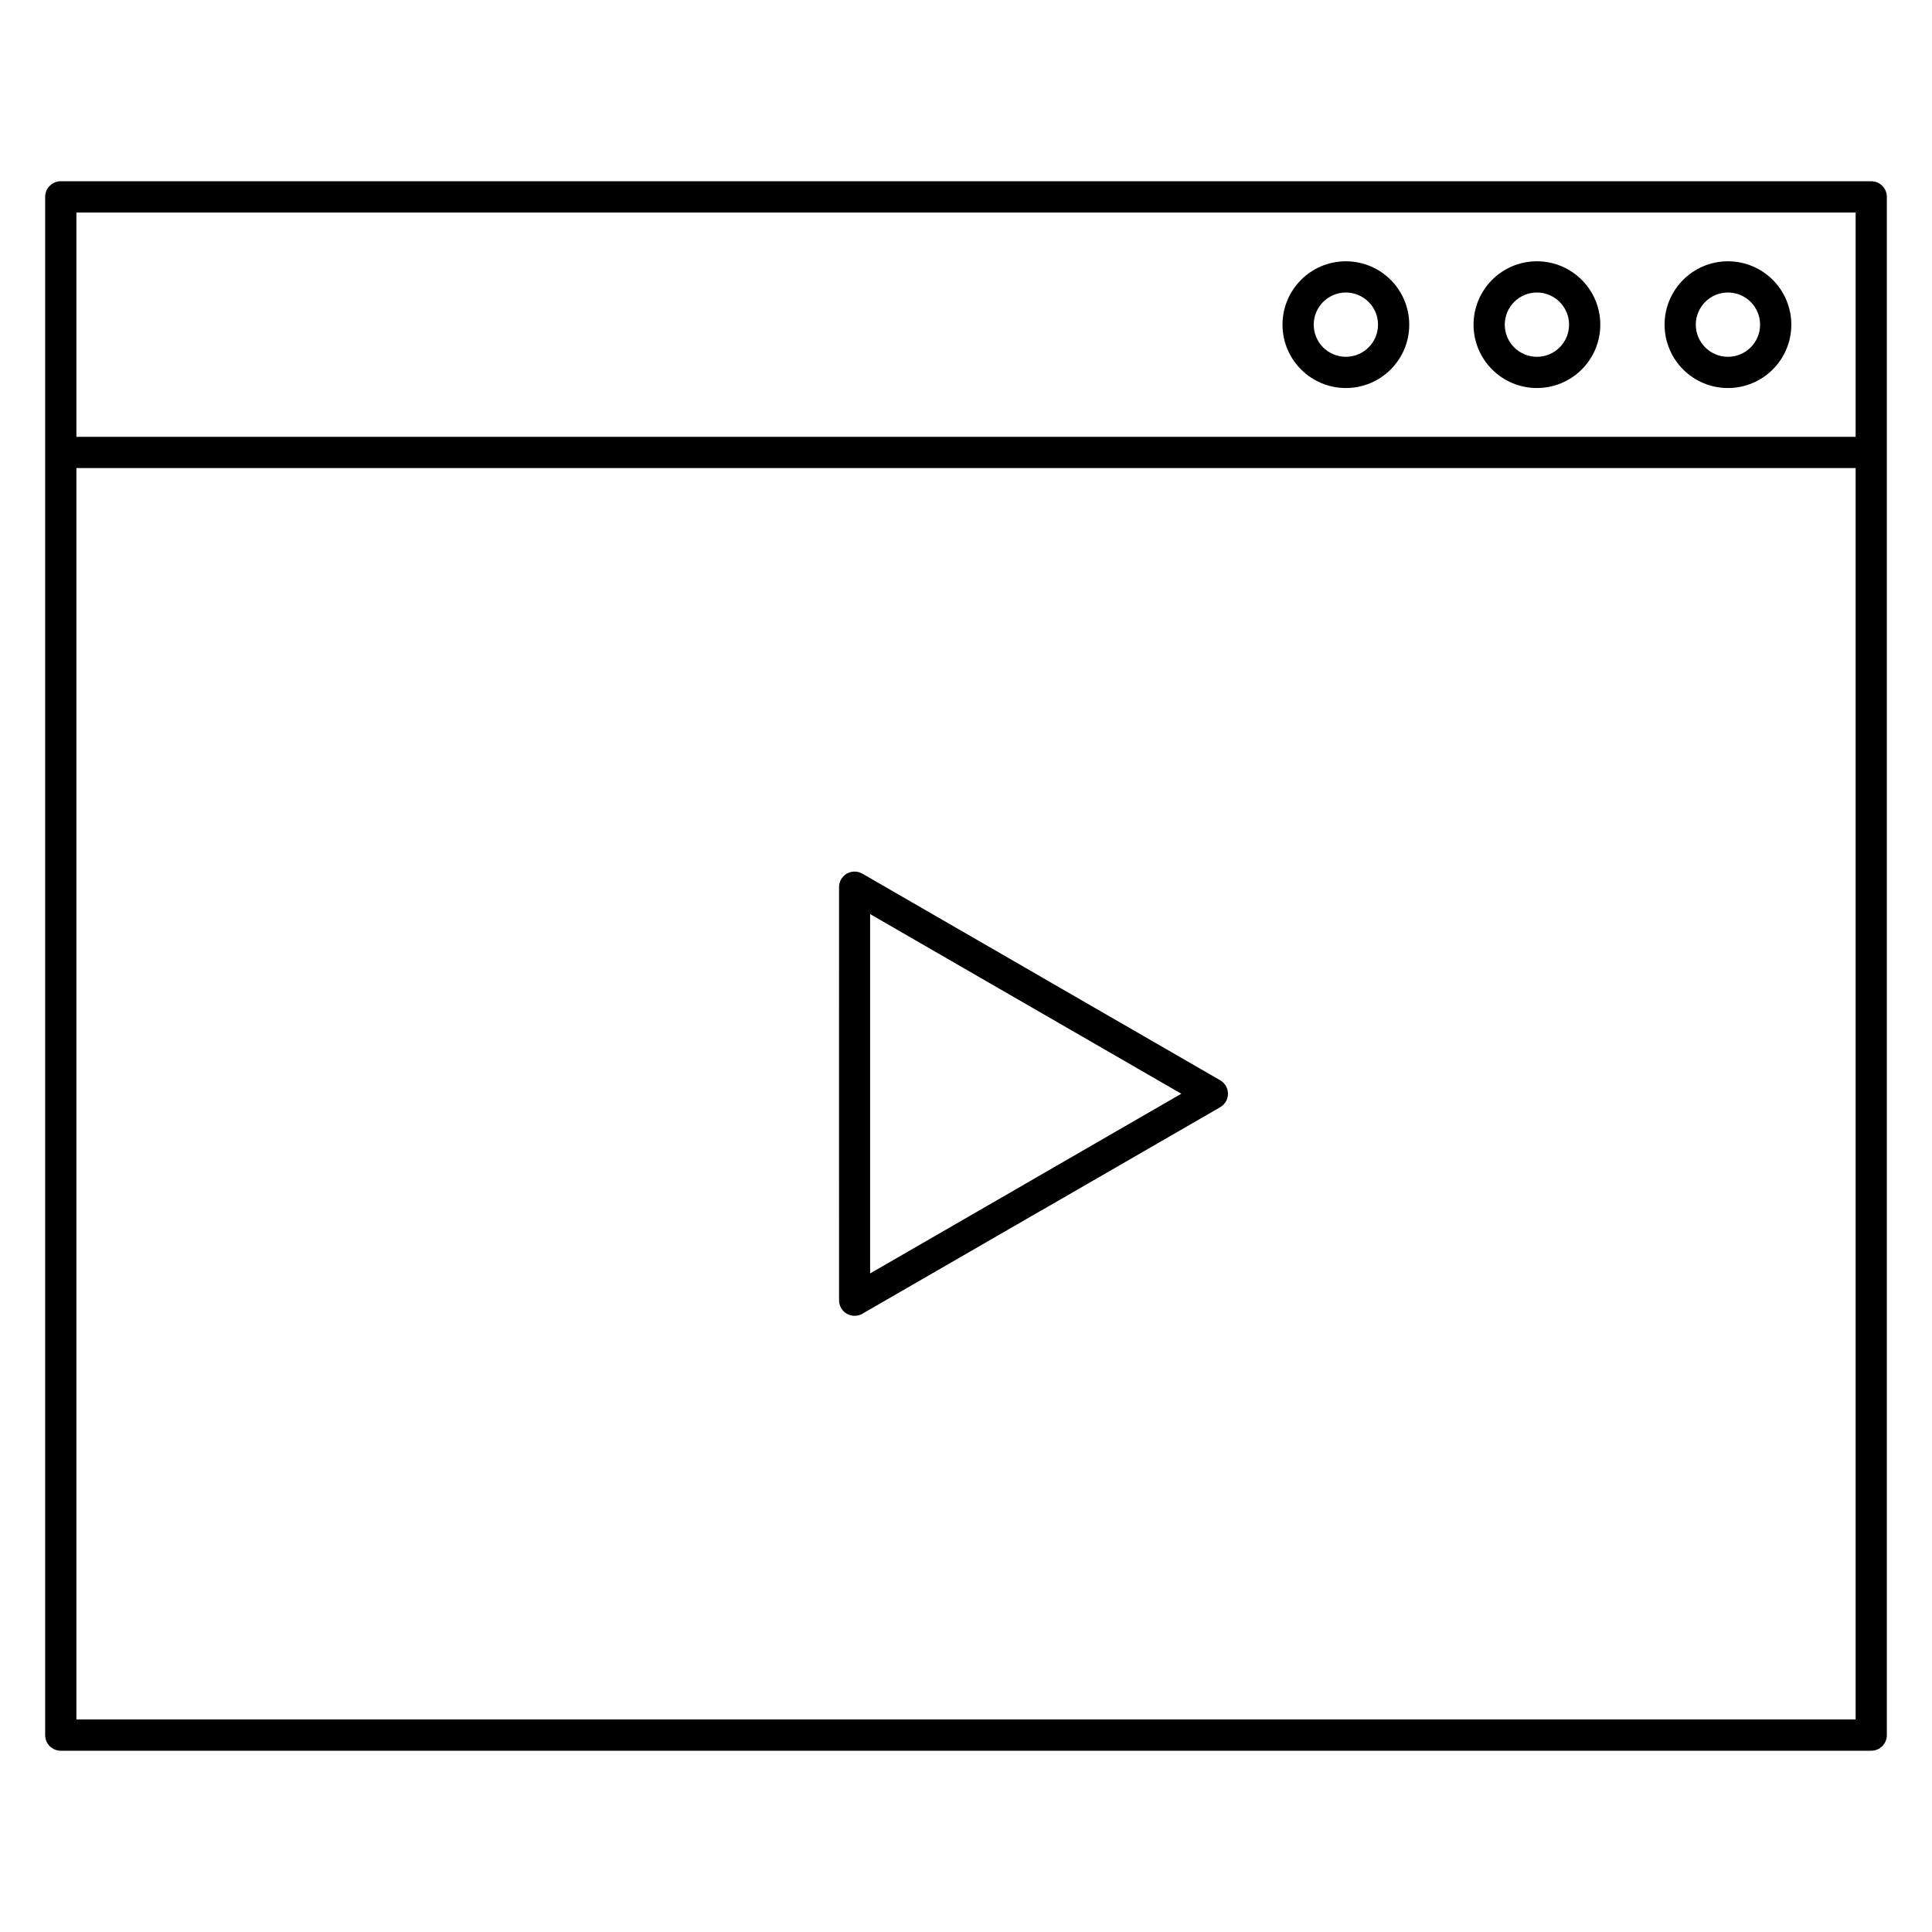
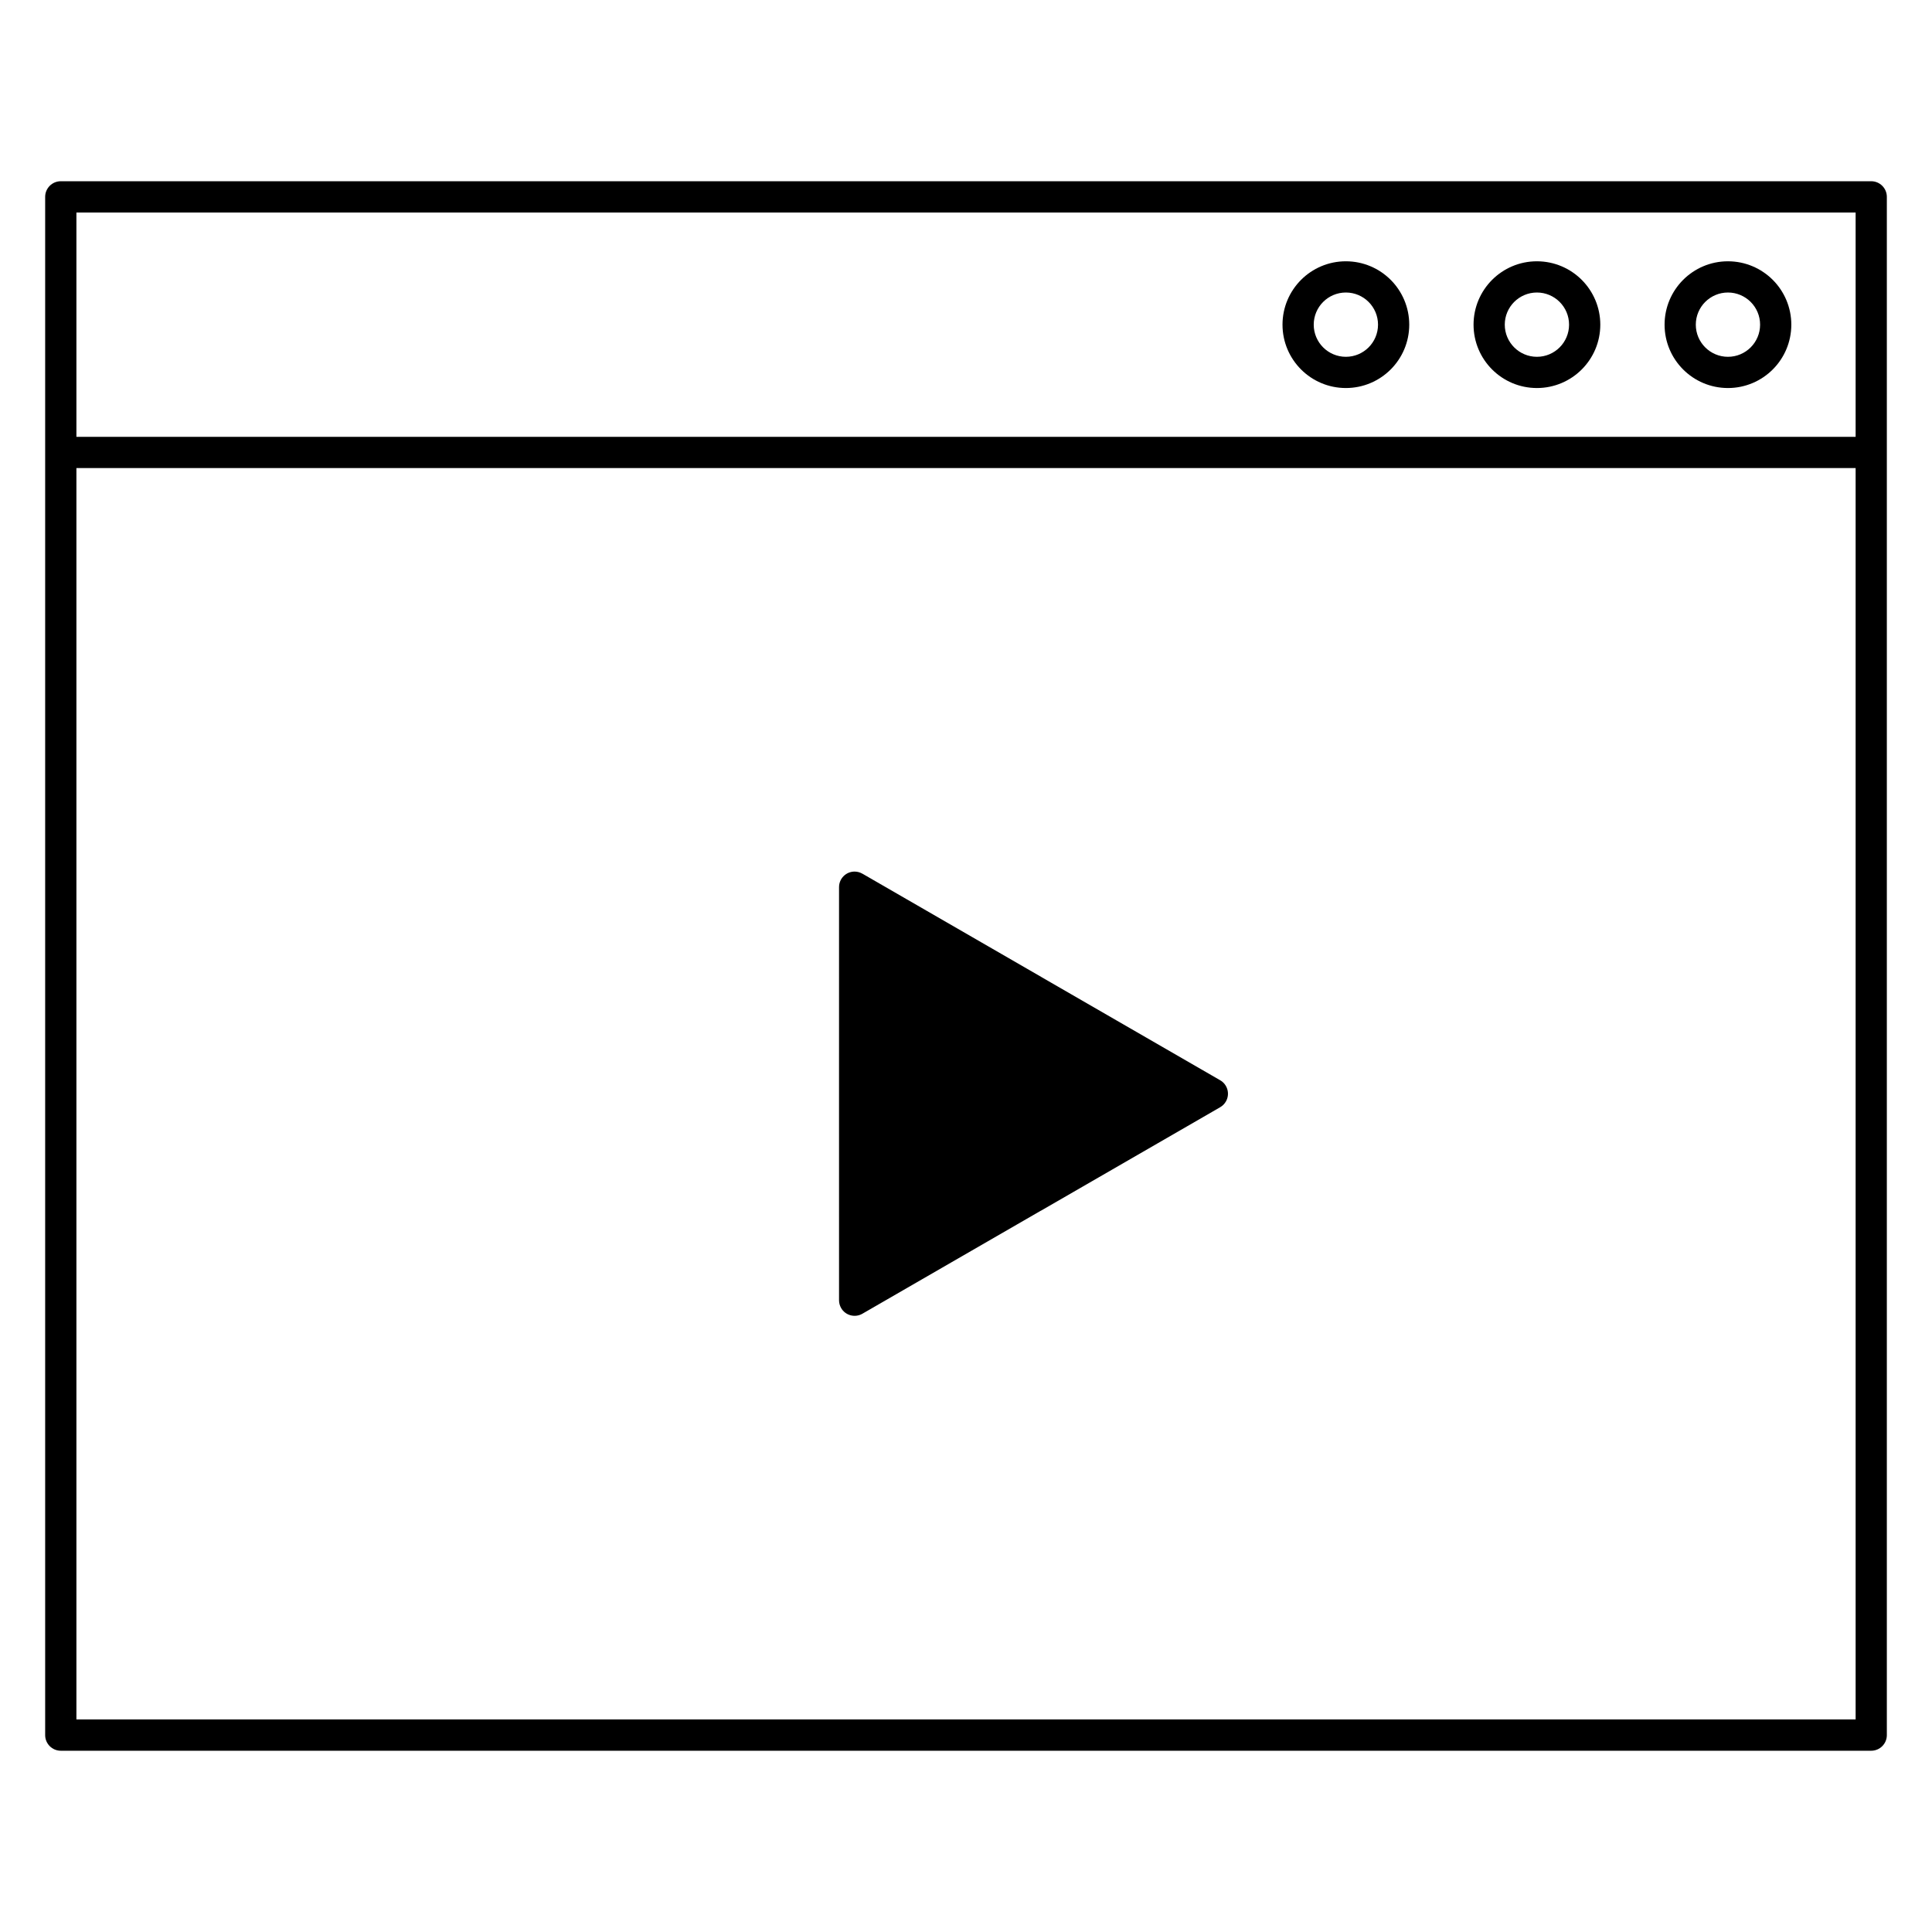
<svg xmlns="http://www.w3.org/2000/svg" fill="#000000" width="800px" height="800px" version="1.1" viewBox="144 144 512 512">
-   <path d="m164.25 259.77h471.51v-59.453h-471.51zm471.51 8.273h-471.51v331.62h471.51zm8.273-4.246v340.03c0 2.281-1.855 4.137-4.137 4.137h-479.79c-2.281 0-4.137-1.855-4.137-4.137v-407.66c0-2.281 1.855-4.137 4.137-4.137h479.79c2.281 0 4.137 1.855 4.137 4.137zm-42.109-50.551c4.625 0 8.844 1.887 11.875 4.918 3.035 3.035 4.918 7.25 4.918 11.875 0 4.641-1.887 8.844-4.918 11.875-3.035 3.035-7.25 4.918-11.875 4.918-4.641 0-8.844-1.887-11.875-4.918-3.035-3.035-4.918-7.234-4.918-11.875 0-4.625 1.887-8.844 4.918-11.875 3.035-3.035 7.234-4.918 11.875-4.918zm6.023 10.77c-1.539-1.539-3.676-2.496-6.023-2.496-2.352 0-4.484 0.957-6.023 2.496-1.539 1.539-2.496 3.676-2.496 6.023 0 2.352 0.957 4.484 2.496 6.023 1.539 1.539 3.676 2.496 6.023 2.496 2.352 0 4.484-0.957 6.023-2.496 1.539-1.539 2.496-3.676 2.496-6.023 0-2.352-0.957-4.484-2.496-6.023zm-56.648-10.77c4.625 0 8.844 1.887 11.875 4.918 3.035 3.035 4.922 7.25 4.922 11.875 0 4.641-1.887 8.844-4.922 11.875-3.031 3.035-7.25 4.918-11.875 4.918-4.641 0-8.844-1.887-11.875-4.918-3.031-3.035-4.918-7.234-4.918-11.875 0-4.625 1.887-8.844 4.918-11.875 3.035-3.035 7.234-4.918 11.875-4.918zm6.023 10.77c-1.539-1.539-3.676-2.496-6.023-2.496-2.352 0-4.484 0.957-6.023 2.496-1.539 1.539-2.496 3.676-2.496 6.023 0 2.352 0.957 4.484 2.496 6.023 1.539 1.539 3.672 2.496 6.023 2.496 2.352 0 4.484-0.957 6.023-2.496 1.539-1.539 2.496-3.676 2.496-6.023 0-2.352-0.957-4.484-2.496-6.023zm-56.652-2.496c-2.348 0-4.484 0.957-6.023 2.496s-2.496 3.676-2.496 6.023c0 2.352 0.957 4.484 2.496 6.023s3.676 2.496 6.023 2.496c2.352 0 4.484-0.957 6.023-2.496s2.496-3.676 2.496-6.023c0-2.352-0.957-4.484-2.496-6.023s-3.676-2.496-6.023-2.496zm-11.875-3.356c3.035-3.035 7.234-4.918 11.875-4.918 4.625 0 8.844 1.887 11.875 4.918 3.031 3.035 4.918 7.25 4.918 11.875 0 4.641-1.887 8.844-4.918 11.875-3.035 3.035-7.25 4.918-11.875 4.918-4.641 0-8.844-1.887-11.875-4.918-3.031-3.035-4.918-7.234-4.918-11.875 0-4.625 1.887-8.844 4.918-11.875zm-116.25 157.37 47.414 27.375 0.188 0.117 47.211 27.254c1.969 1.129 2.648 3.652 1.52 5.621-0.371 0.645-0.898 1.168-1.512 1.516l0.004 0.004-47.414 27.375-0.23 0.117-47.199 27.25c-1.969 1.129-4.496 0.449-5.621-1.52-0.371-0.645-0.551-1.355-0.551-2.051l-0.004-54.75 0.004-54.746c0-2.273 1.848-4.117 4.117-4.117 0.754 0 1.457 0.207 2.062 0.559zm43.281 34.52-41.23-23.805-0.004 47.605 0.004 47.617 41.039-23.691 0.188-0.117 41.234-23.812-41.008-23.672z" fill-rule="evenodd" />
+   <path d="m164.25 259.77h471.51v-59.453h-471.51zm471.51 8.273h-471.51v331.62h471.51zm8.273-4.246v340.03c0 2.281-1.855 4.137-4.137 4.137h-479.79c-2.281 0-4.137-1.855-4.137-4.137v-407.66c0-2.281 1.855-4.137 4.137-4.137h479.79c2.281 0 4.137 1.855 4.137 4.137zm-42.109-50.551c4.625 0 8.844 1.887 11.875 4.918 3.035 3.035 4.918 7.25 4.918 11.875 0 4.641-1.887 8.844-4.918 11.875-3.035 3.035-7.25 4.918-11.875 4.918-4.641 0-8.844-1.887-11.875-4.918-3.035-3.035-4.918-7.234-4.918-11.875 0-4.625 1.887-8.844 4.918-11.875 3.035-3.035 7.234-4.918 11.875-4.918zm6.023 10.77c-1.539-1.539-3.676-2.496-6.023-2.496-2.352 0-4.484 0.957-6.023 2.496-1.539 1.539-2.496 3.676-2.496 6.023 0 2.352 0.957 4.484 2.496 6.023 1.539 1.539 3.676 2.496 6.023 2.496 2.352 0 4.484-0.957 6.023-2.496 1.539-1.539 2.496-3.676 2.496-6.023 0-2.352-0.957-4.484-2.496-6.023zm-56.648-10.77c4.625 0 8.844 1.887 11.875 4.918 3.035 3.035 4.922 7.25 4.922 11.875 0 4.641-1.887 8.844-4.922 11.875-3.031 3.035-7.25 4.918-11.875 4.918-4.641 0-8.844-1.887-11.875-4.918-3.031-3.035-4.918-7.234-4.918-11.875 0-4.625 1.887-8.844 4.918-11.875 3.035-3.035 7.234-4.918 11.875-4.918zm6.023 10.77c-1.539-1.539-3.676-2.496-6.023-2.496-2.352 0-4.484 0.957-6.023 2.496-1.539 1.539-2.496 3.676-2.496 6.023 0 2.352 0.957 4.484 2.496 6.023 1.539 1.539 3.672 2.496 6.023 2.496 2.352 0 4.484-0.957 6.023-2.496 1.539-1.539 2.496-3.676 2.496-6.023 0-2.352-0.957-4.484-2.496-6.023zm-56.652-2.496c-2.348 0-4.484 0.957-6.023 2.496s-2.496 3.676-2.496 6.023c0 2.352 0.957 4.484 2.496 6.023s3.676 2.496 6.023 2.496c2.352 0 4.484-0.957 6.023-2.496s2.496-3.676 2.496-6.023c0-2.352-0.957-4.484-2.496-6.023s-3.676-2.496-6.023-2.496zm-11.875-3.356c3.035-3.035 7.234-4.918 11.875-4.918 4.625 0 8.844 1.887 11.875 4.918 3.031 3.035 4.918 7.25 4.918 11.875 0 4.641-1.887 8.844-4.918 11.875-3.035 3.035-7.25 4.918-11.875 4.918-4.641 0-8.844-1.887-11.875-4.918-3.031-3.035-4.918-7.234-4.918-11.875 0-4.625 1.887-8.844 4.918-11.875zm-116.25 157.37 47.414 27.375 0.188 0.117 47.211 27.254c1.969 1.129 2.648 3.652 1.52 5.621-0.371 0.645-0.898 1.168-1.512 1.516l0.004 0.004-47.414 27.375-0.23 0.117-47.199 27.25c-1.969 1.129-4.496 0.449-5.621-1.52-0.371-0.645-0.551-1.355-0.551-2.051l-0.004-54.75 0.004-54.746c0-2.273 1.848-4.117 4.117-4.117 0.754 0 1.457 0.207 2.062 0.559zz" fill-rule="evenodd" />
</svg>